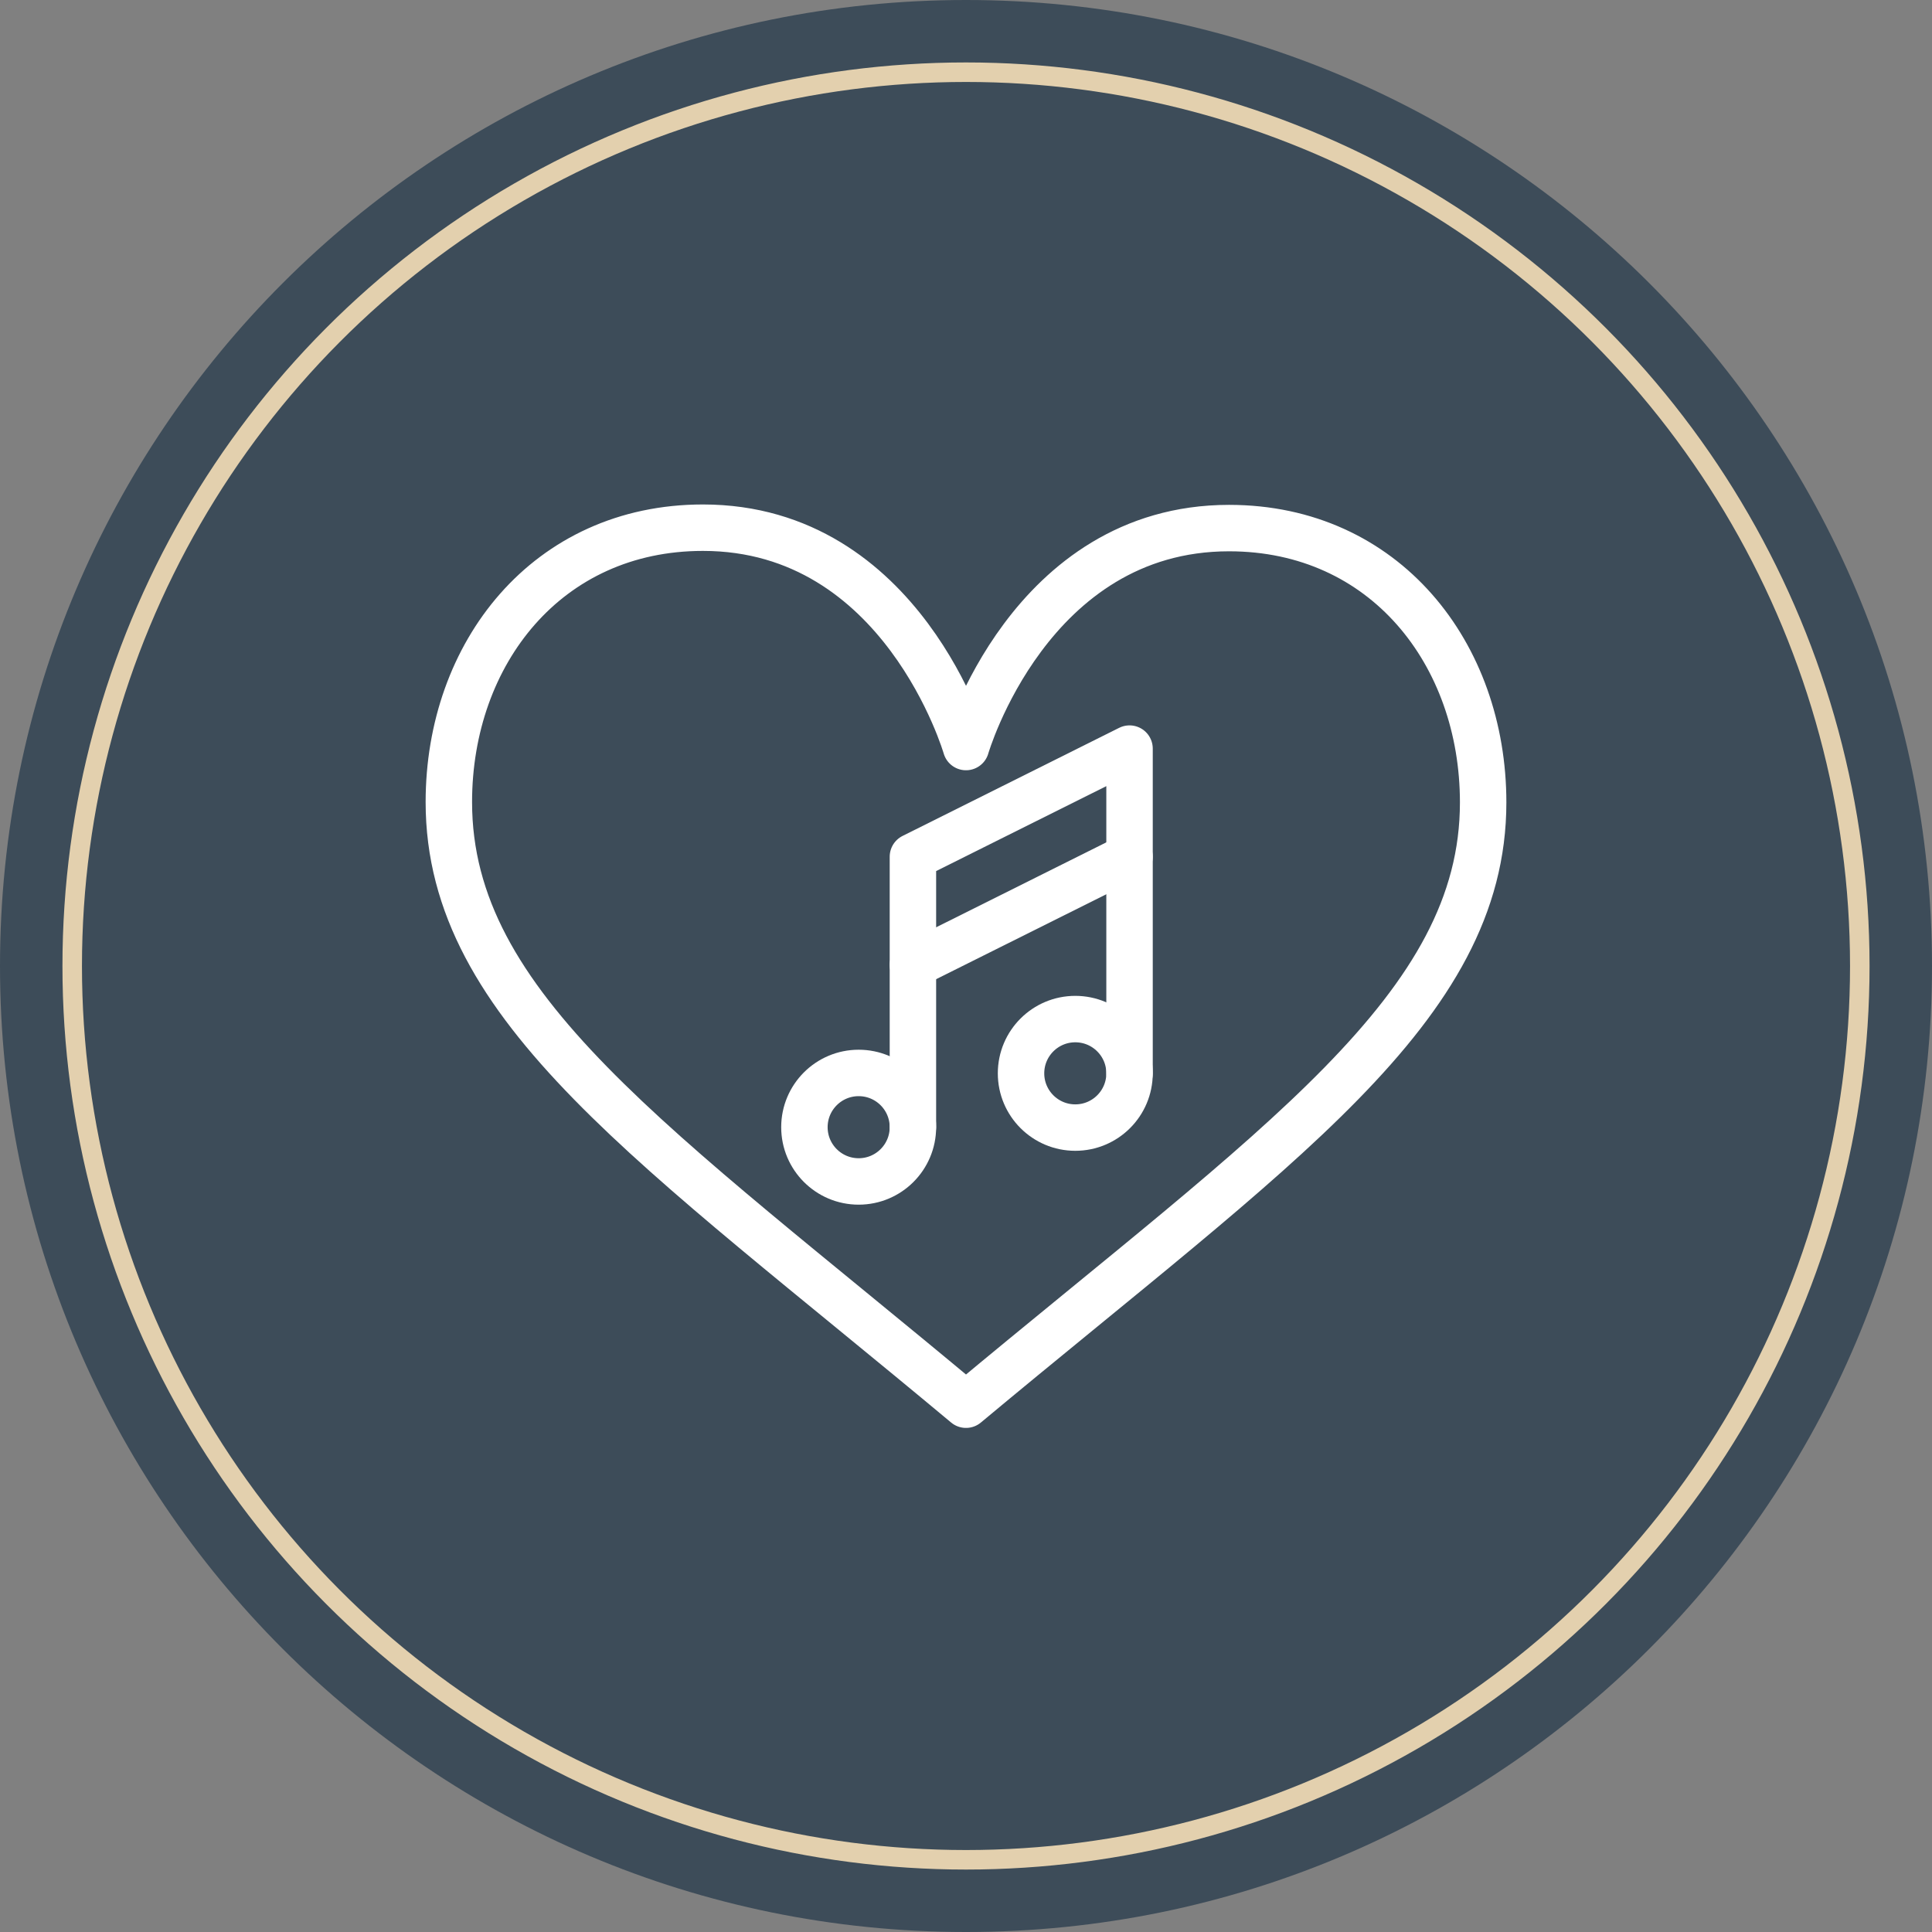
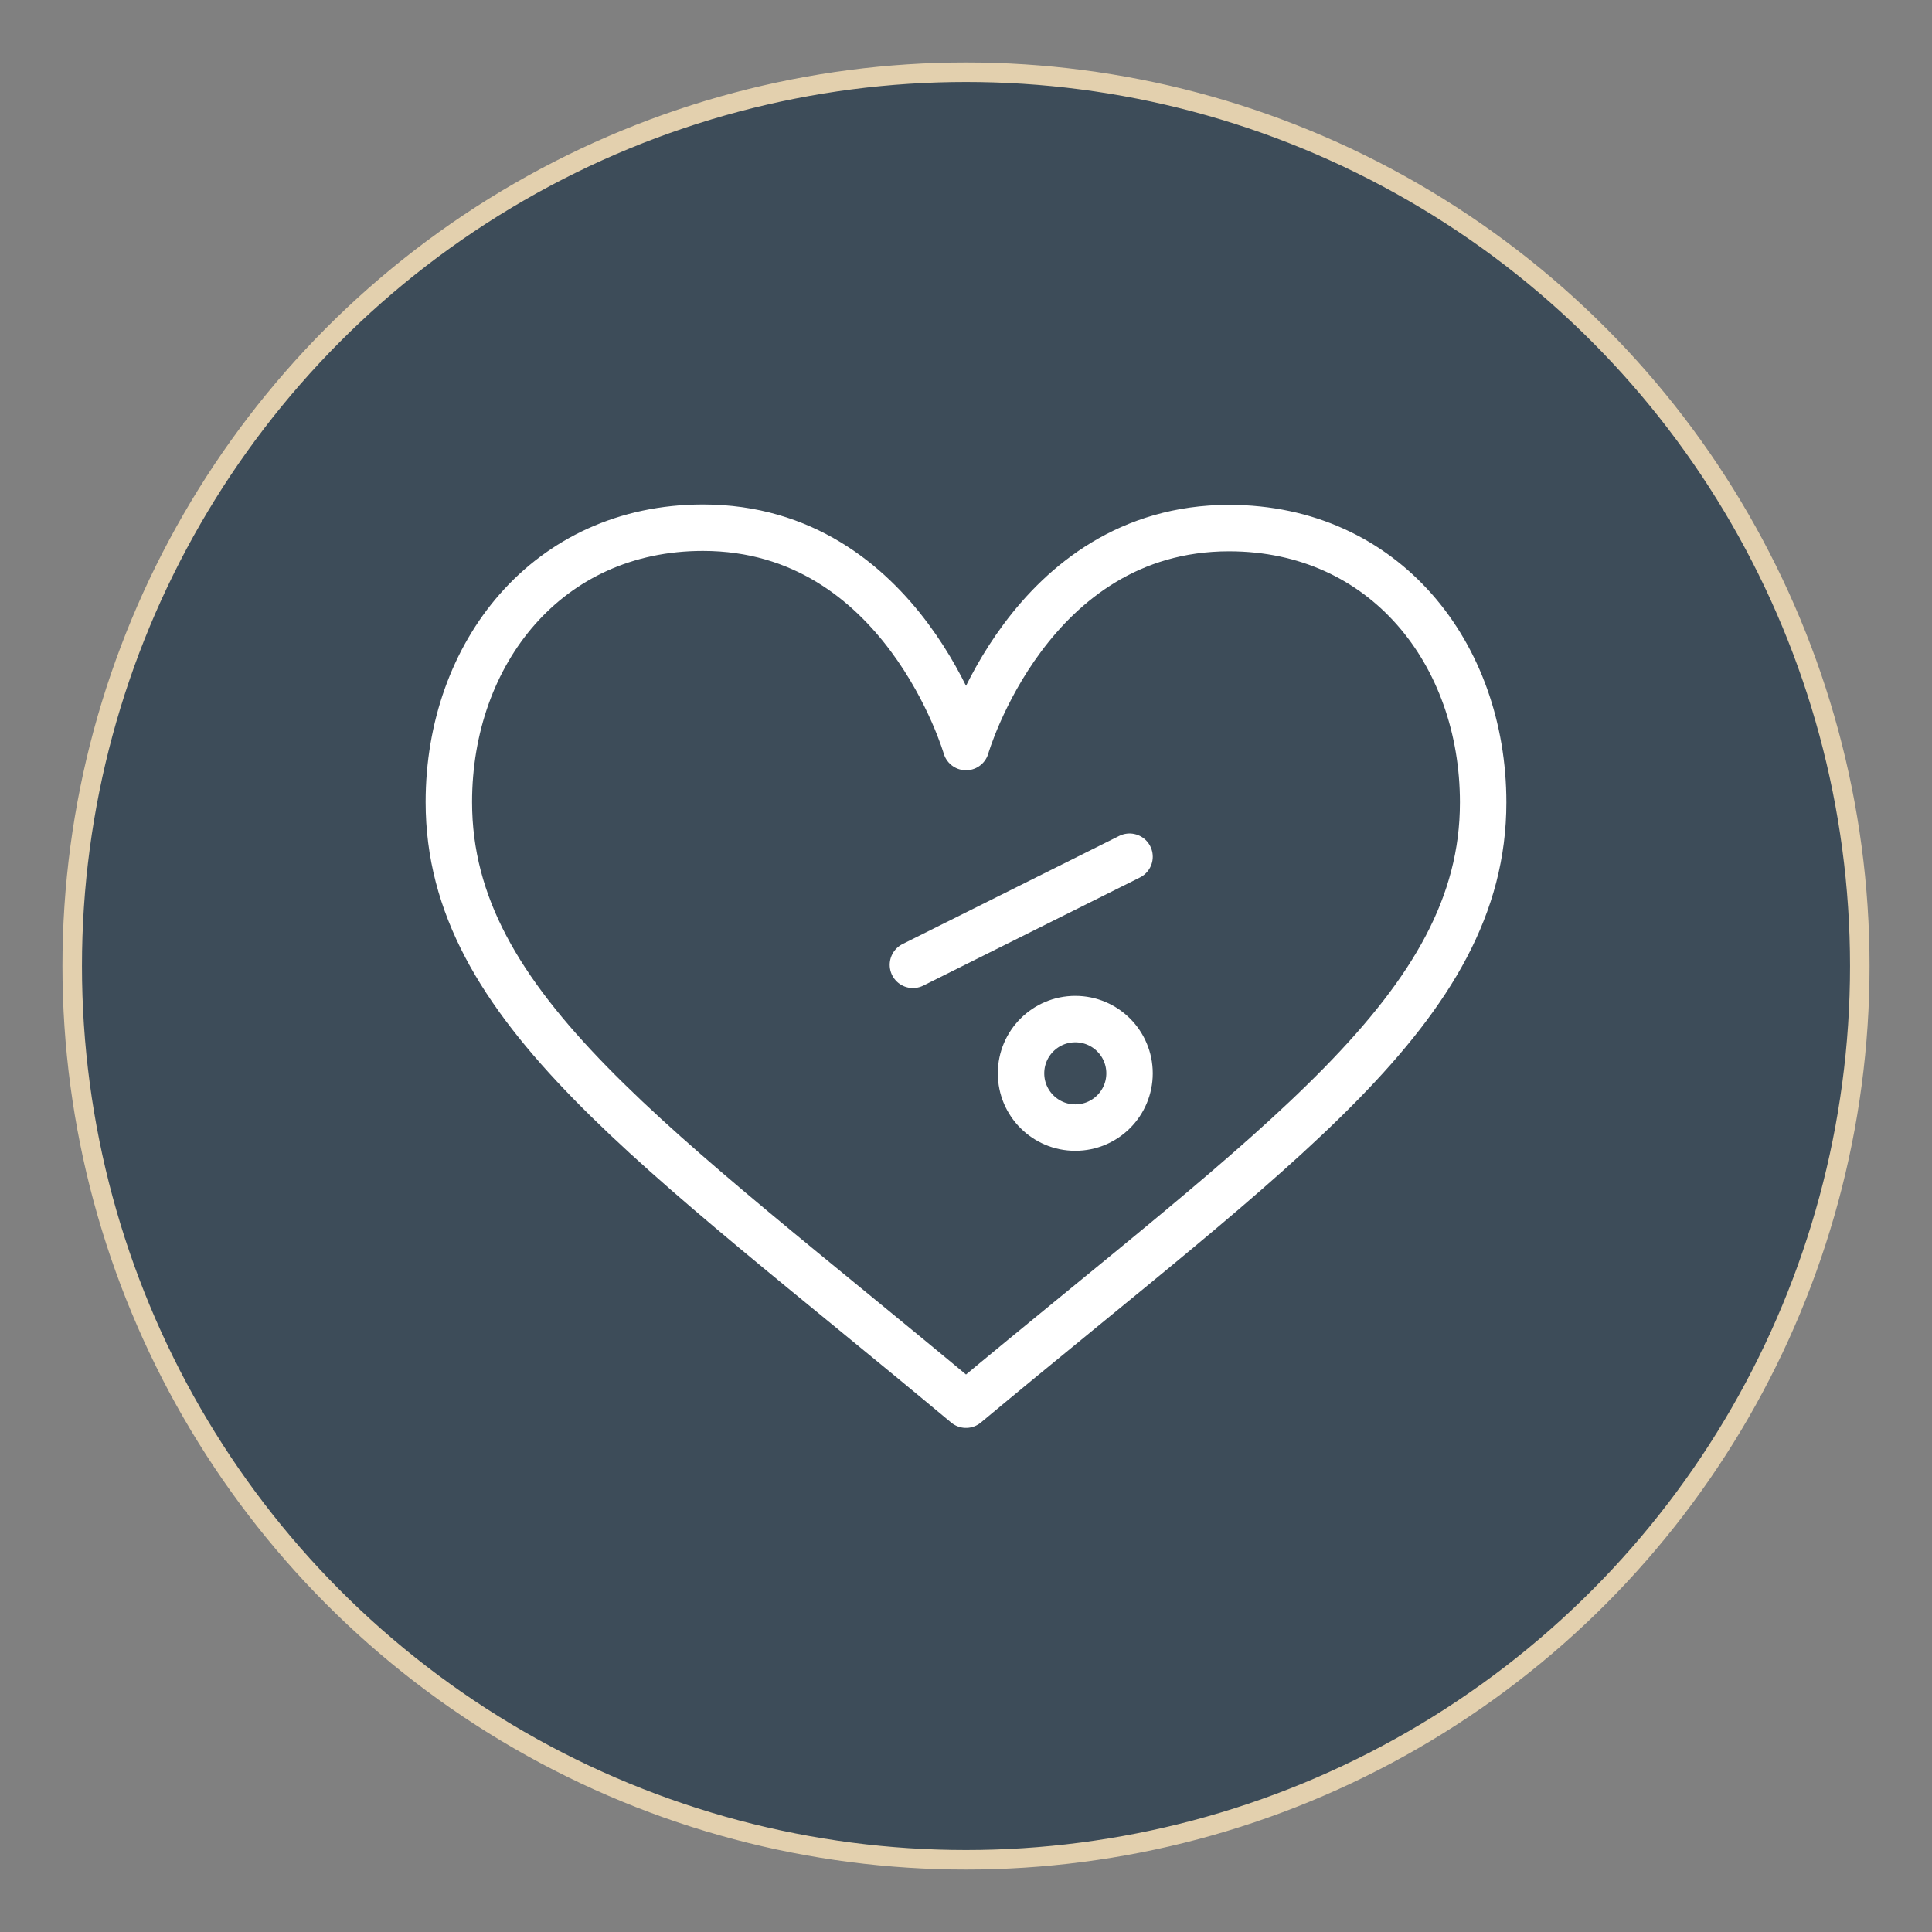
<svg xmlns="http://www.w3.org/2000/svg" version="1.1" id="Capa_1" x="0px" y="0px" viewBox="0 0 495 495" enable-background="new 0 0 495 495" xml:space="preserve">
  <rect x="0" y="0" width="495" height="495" fill="#808080" stroke="none" />
  <g>
-     <path fill="#3D4C59" d="M495,247.5C495,110.8,384.2,0,247.5,0S0,110.8,0,247.5S110.8,495,247.5,495S495,384.2,495,247.5" />
    <path fill="#3D4C59" d="M476.5,247.5c0-126.5-102.5-229-229-229s-229,102.5-229,229s102.5,229,229,229S476.5,374,476.5,247.5" />
    <circle fill="none" stroke="#E3D0AE" stroke-width="5" stroke-miterlimit="10" cx="247.5" cy="247.5" r="229" />
    <path fill="none" stroke="#FFFFFF" stroke-width="11.898" stroke-linecap="round" stroke-linejoin="round" stroke-miterlimit="10" d="   M247.5,191.4c0,0,16.2-56.1,67.4-56.1c39.9,0,65.1,32.2,65.1,70.3c0,52.7-52.6,87.7-132.5,154.3C167.6,293.2,115,258.3,115,205.5   c0-38.1,25.2-70.3,65.1-70.3C231.3,135.2,247.5,191.4,247.5,191.4z" />
-     <circle fill="none" stroke="#FFFFFF" stroke-width="11.898" stroke-linecap="round" stroke-linejoin="round" stroke-miterlimit="10" cx="220" cy="288.8" r="13.9" />
    <circle fill="none" stroke="#FFFFFF" stroke-width="11.898" stroke-linecap="round" stroke-linejoin="round" stroke-miterlimit="10" cx="275.5" cy="275" r="13.9" />
-     <polyline fill="none" stroke="#FFFFFF" stroke-width="11.898" stroke-linecap="round" stroke-linejoin="round" stroke-miterlimit="10" points="   233.9,288.8 233.9,219.5 289.4,191.8 289.4,275  " />
    <line fill="none" stroke="#FFFFFF" stroke-width="11.898" stroke-linecap="round" stroke-linejoin="round" stroke-miterlimit="10" x1="233.9" y1="247.2" x2="289.4" y2="219.5" />
  </g>
</svg>